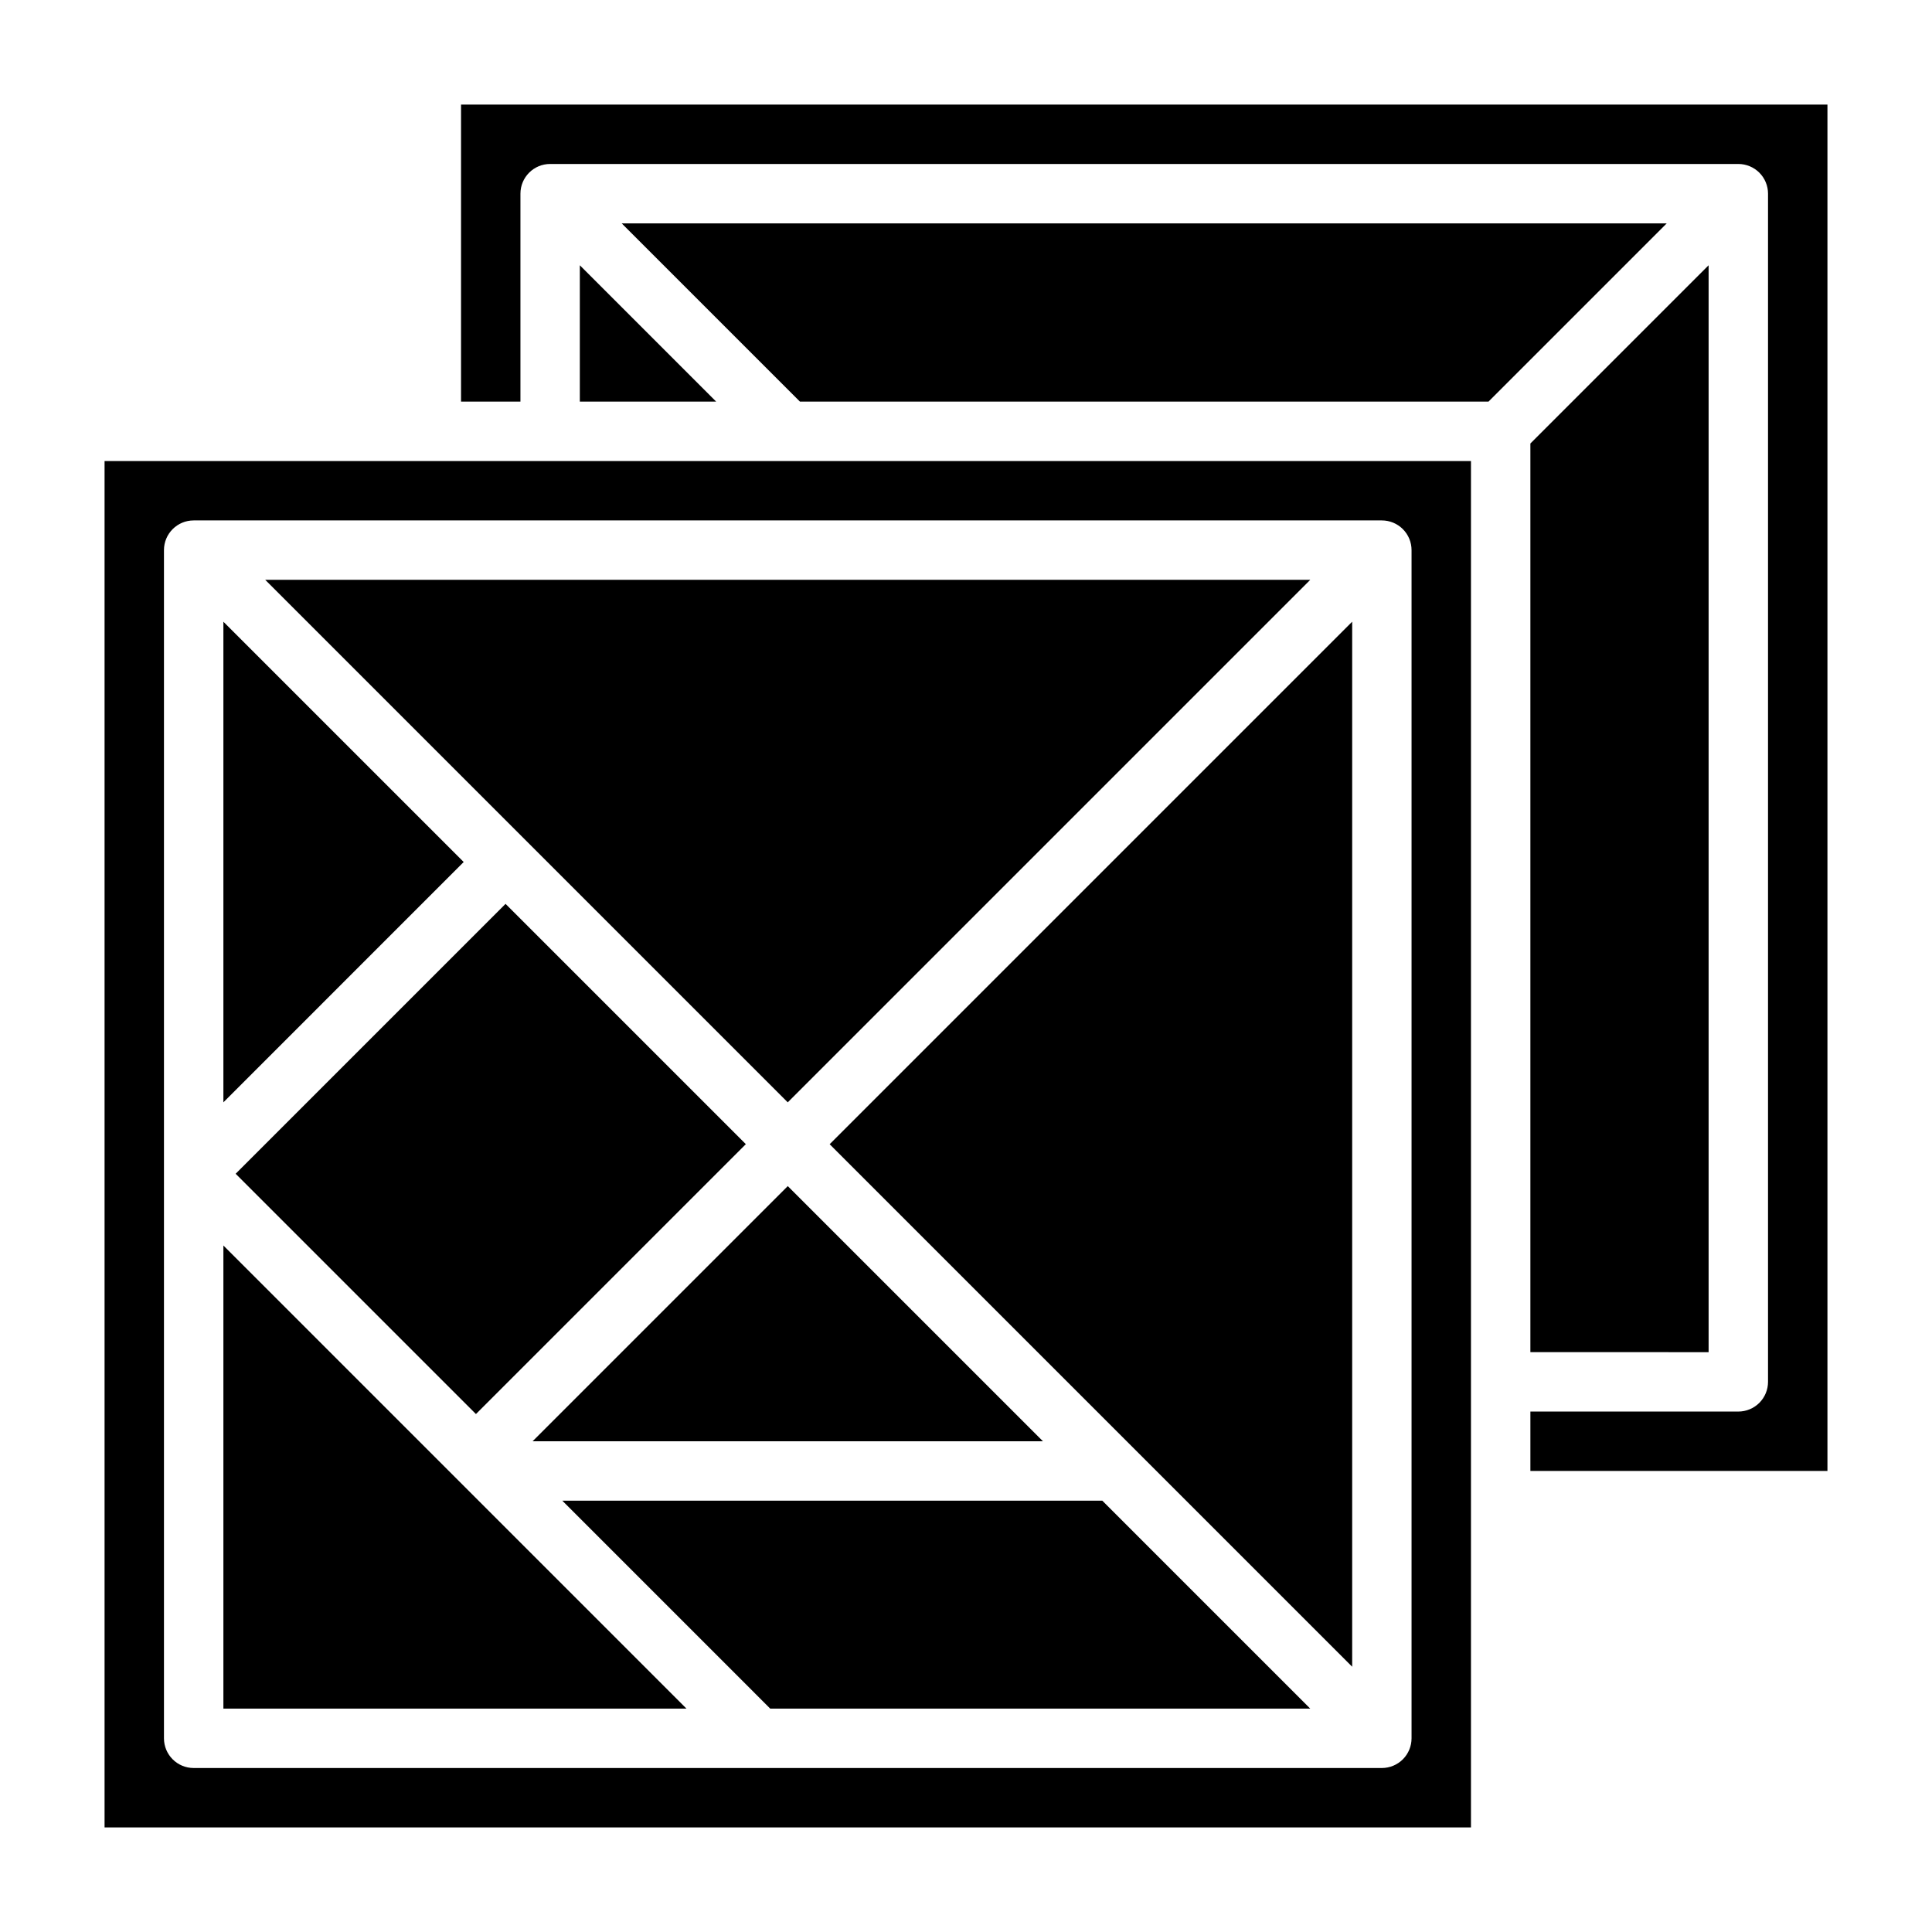
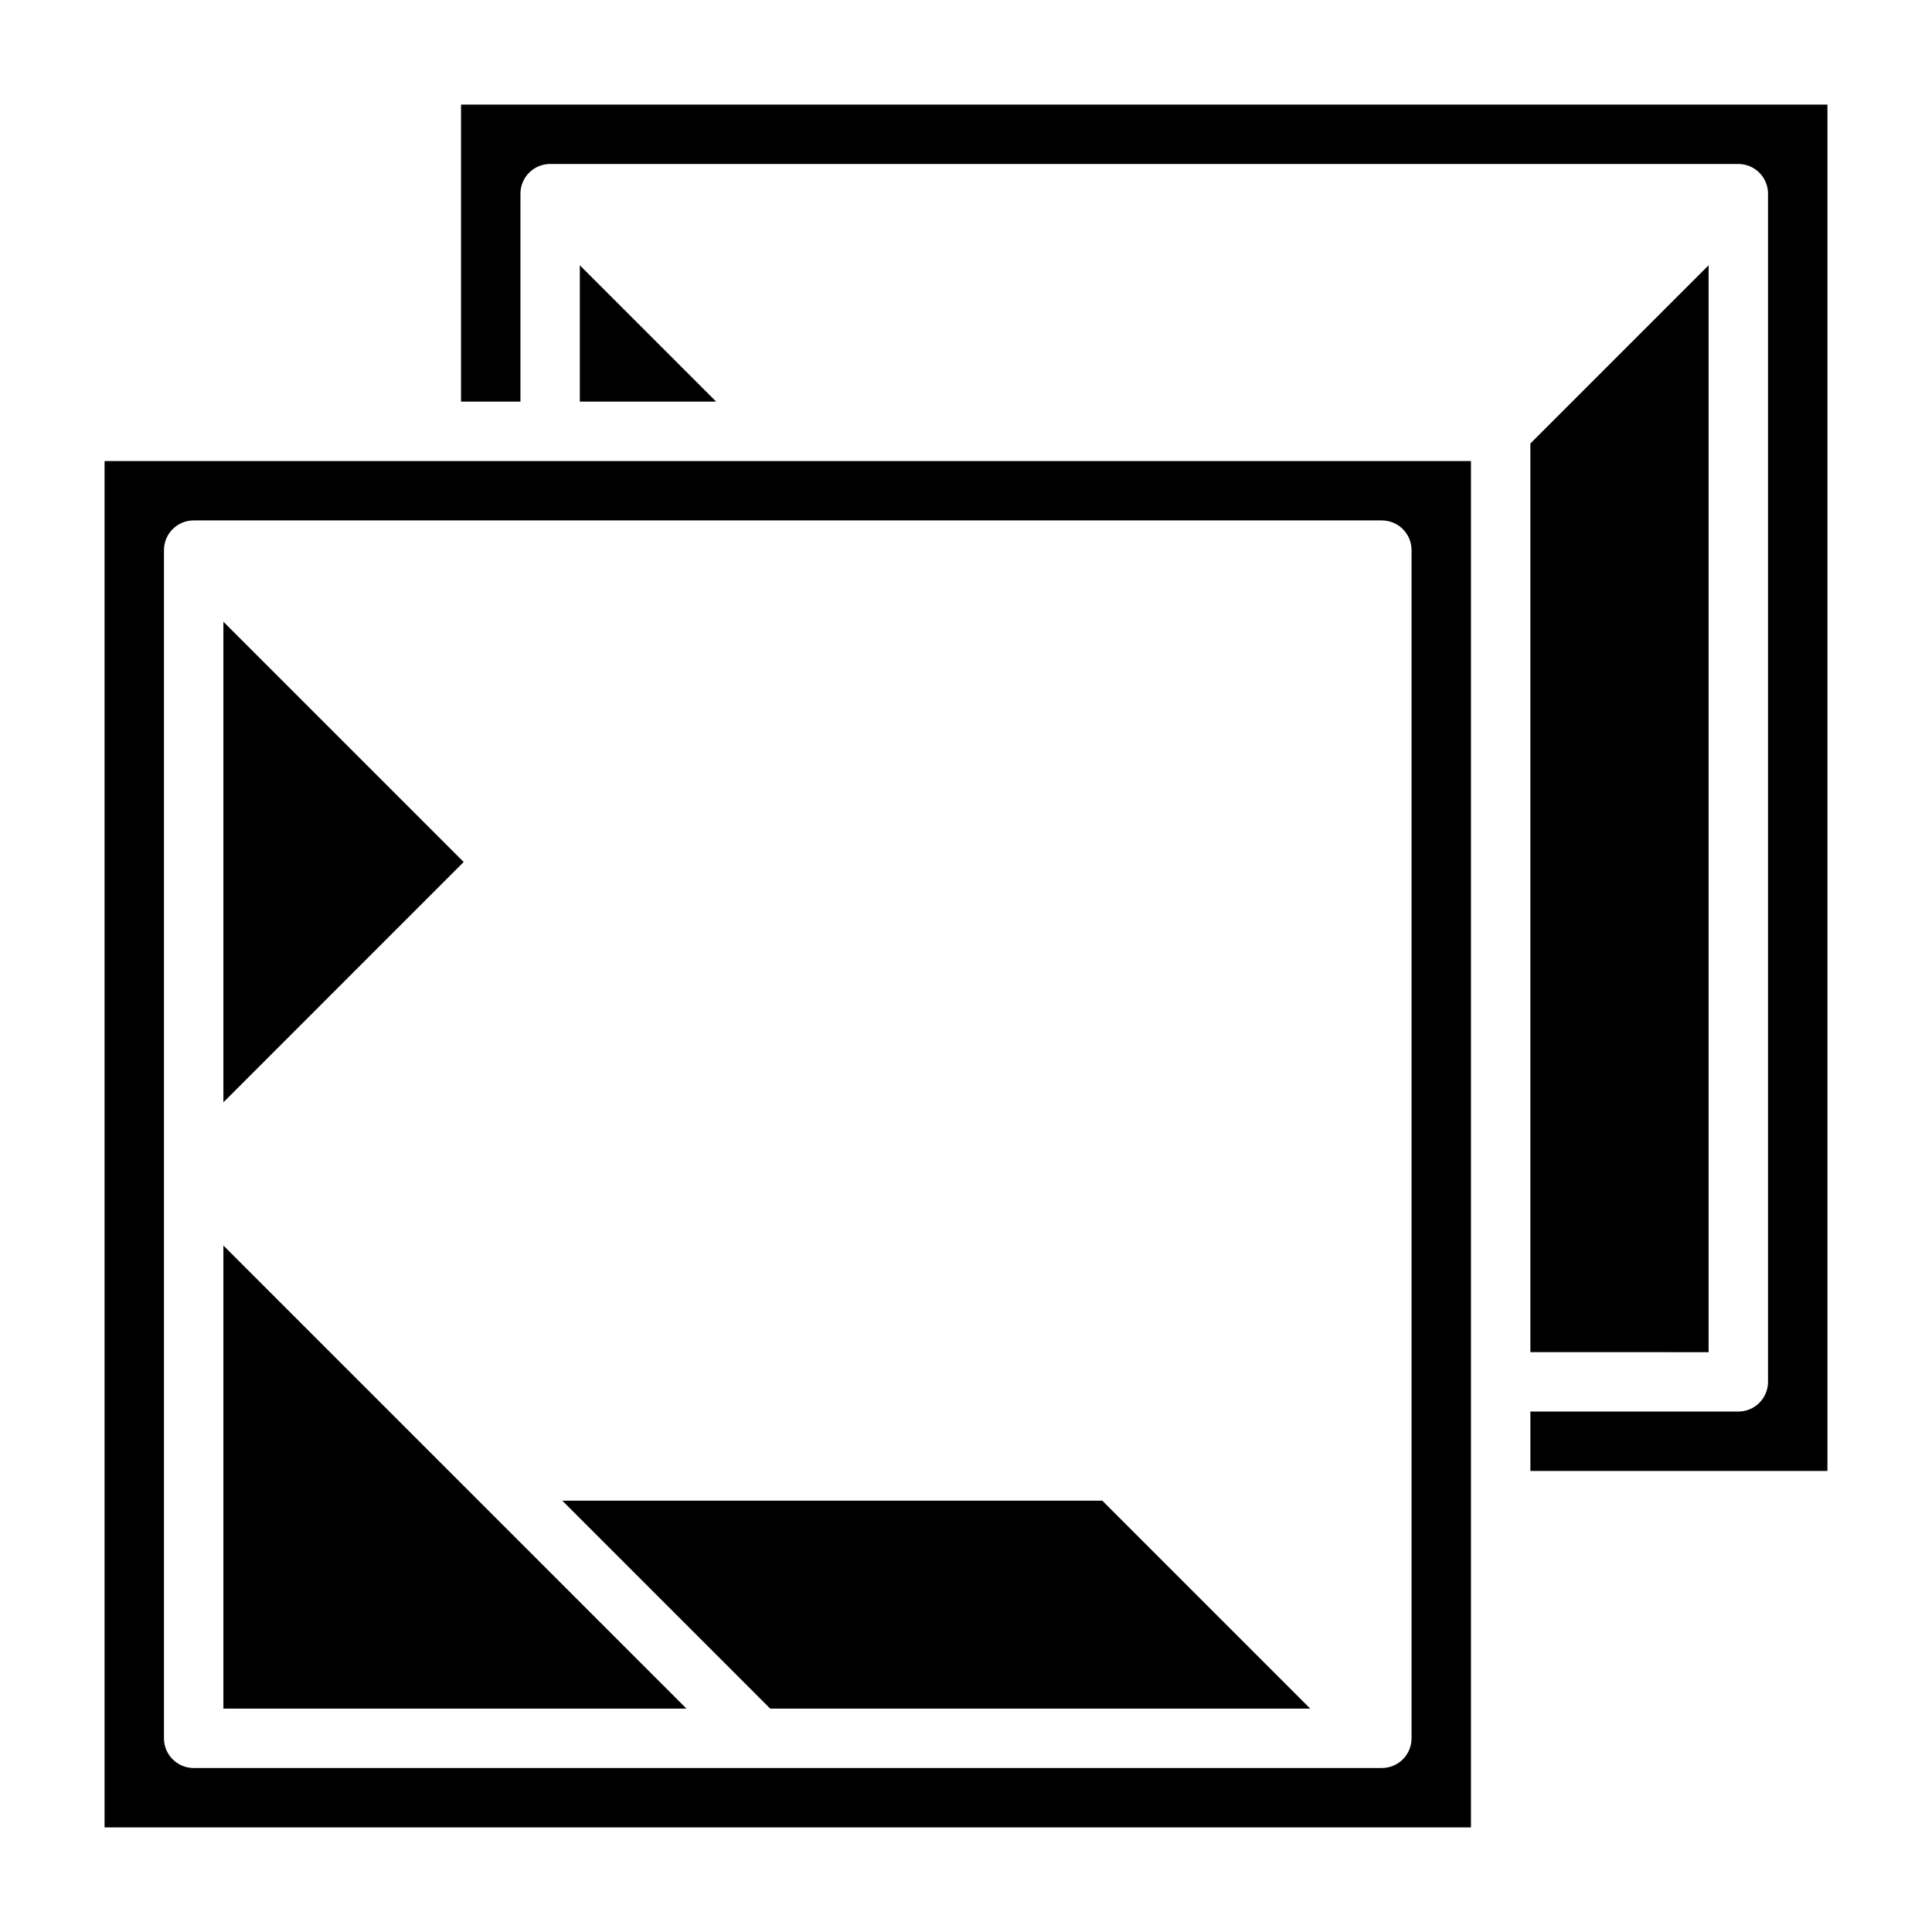
<svg xmlns="http://www.w3.org/2000/svg" fill="#000000" width="800px" height="800px" version="1.1" viewBox="144 144 512 512">
  <g>
    <path d="m203.2 308.76v127.37l63.684-63.688z" />
-     <path d="m206.45 455.06 71.527-71.527 63.68 63.68-71.527 71.527z" />
-     <path d="m491.23 297.66h-276.94l138.47 138.47z" />
-     <path d="m502.34 585.7v-276.94l-138.47 138.47z" />
    <path d="m293.02 541.7 55.102 55.105h143.11l-55.102-55.105z" />
-     <path d="m352.77 458.33-67.621 67.617h135.24z" />
+     <path d="m352.77 458.33-67.621 67.617z" />
    <path d="m596.8 502.34v-288.04l-47.234 47.234v240.8z" />
    <path d="m203.2 474.07v122.73h122.72z" />
    <path d="m297.66 250.43h36.129l-36.129-36.133z" />
    <path d="m266.18 171.71v78.719h15.742v-55.105c0-4.348 3.523-7.871 7.871-7.871h314.88c2.086 0 4.09 0.832 5.566 2.305 1.477 1.477 2.305 3.481 2.305 5.566v314.88c0 2.086-0.828 4.09-2.305 5.566-1.477 1.477-3.481 2.305-5.566 2.305h-55.105v15.742l78.723 0.004v-362.11z" />
-     <path d="m308.76 203.2 47.23 47.23h182.48l47.23-47.23z" />
    <path d="m171.71 628.29h362.11v-362.11h-362.11zm15.742-338.5c0-4.348 3.523-7.871 7.871-7.871h314.88c2.086 0 4.09 0.828 5.566 2.305 1.477 1.477 2.305 3.481 2.305 5.566v314.88c0 2.086-0.828 4.09-2.305 5.566-1.477 1.477-3.481 2.305-5.566 2.305h-314.88c-4.348 0-7.871-3.523-7.871-7.871z" />
  </g>
</svg>